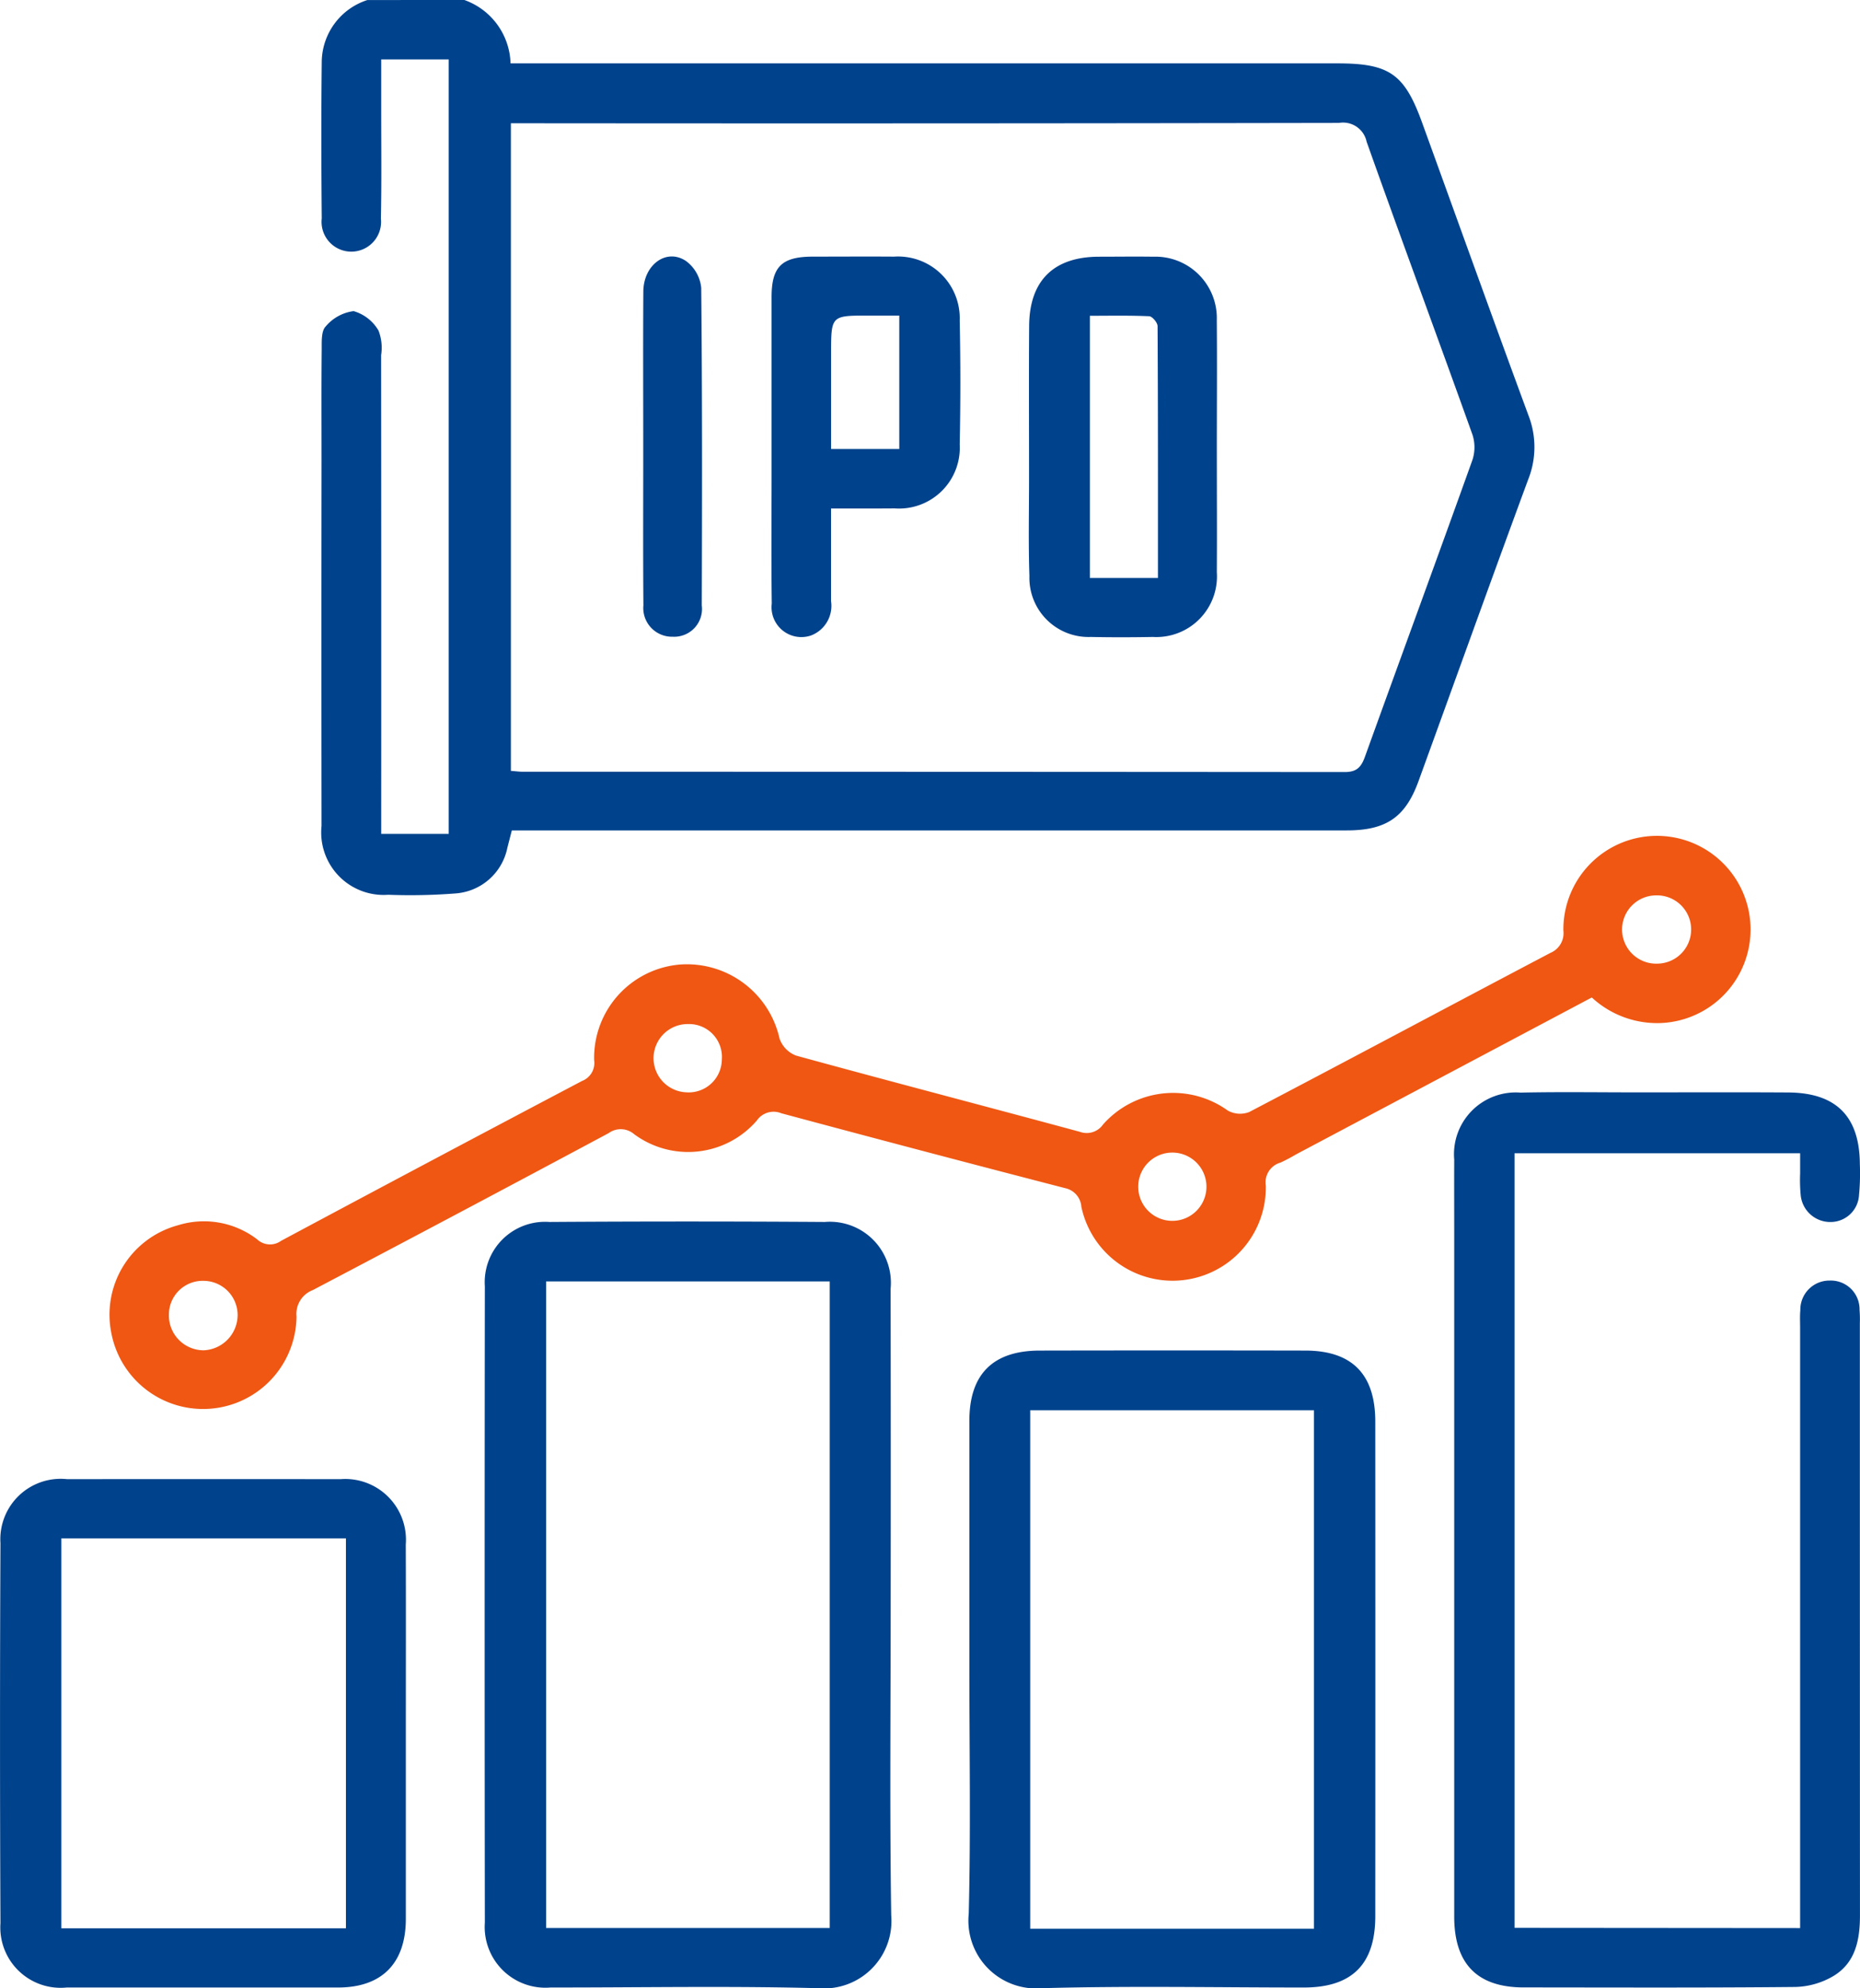
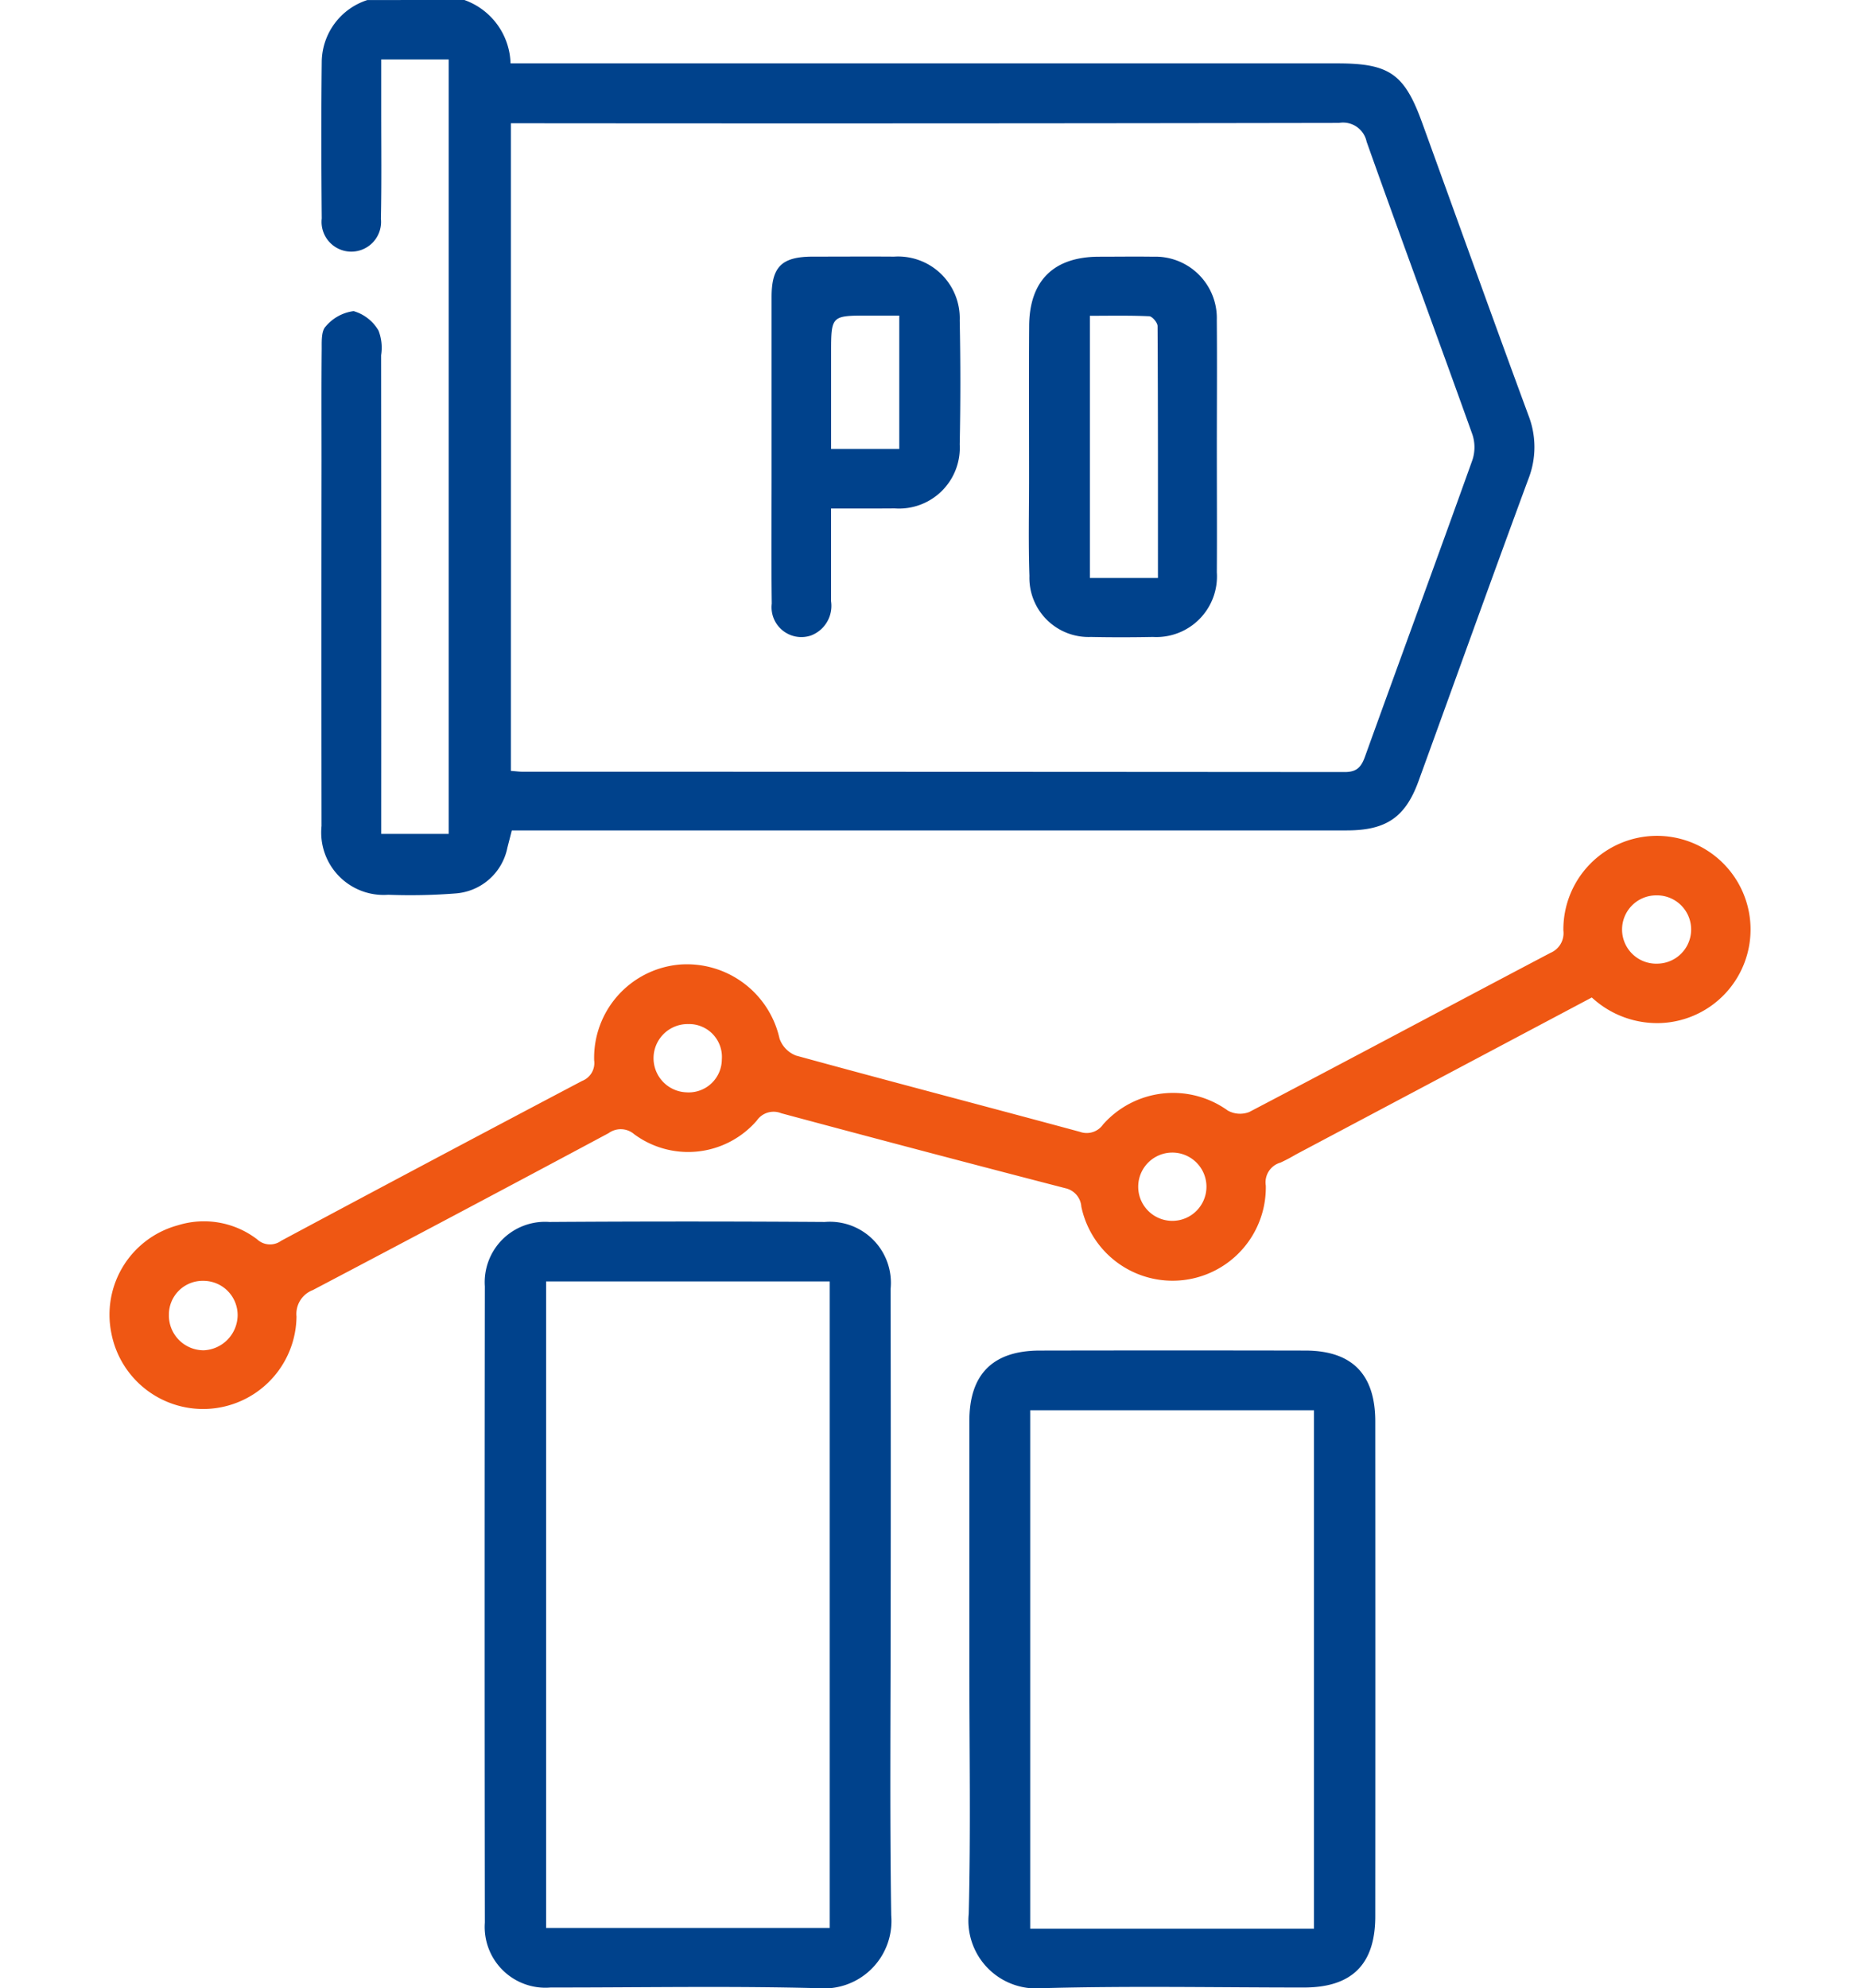
<svg xmlns="http://www.w3.org/2000/svg" width="101.073" height="108" viewBox="0 0 101.073 108">
  <g id="IPO_icon" transform="translate(-819.724 -1336.742)">
    <path id="Path_73" data-name="Path 73" d="M844.958,1336.742a3.769,3.769,0,0,1,2.509,3.443H892.4c2.826,0,3.641.57,4.6,3.214,1.923,5.3,3.828,10.614,5.781,15.907a4.738,4.738,0,0,1-.01,3.469c-2.014,5.457-3.977,10.934-5.965,16.4-.714,1.964-1.759,2.674-3.9,2.674q-22.035,0-44.069,0h-1.3c-.089.346-.165.644-.242.941a3.1,3.1,0,0,1-2.792,2.481,31.668,31.668,0,0,1-3.684.074,3.391,3.391,0,0,1-3.622-3.737q-.012-9.91,0-19.821c0-2.038-.011-4.076.009-6.115,0-.412-.02-.964.219-1.2a2.378,2.378,0,0,1,1.515-.83,2.305,2.305,0,0,1,1.352,1.056,2.581,2.581,0,0,1,.142,1.336q.011,12.282.005,24.565v1.44h3.669v-42.07h-3.669c0,.975,0,1.913,0,2.85,0,1.933.023,3.867-.017,5.8a1.617,1.617,0,1,1-3.214-.008c-.025-2.846-.032-5.693,0-8.539a3.567,3.567,0,0,1,2.48-3.328Zm2.527,41.874c.3.022.468.046.639.046q22.34,0,44.678.017c.668,0,.9-.29,1.1-.849,1.937-5.369,3.908-10.726,5.833-16.1a2.212,2.212,0,0,0,0-1.386c-1.9-5.308-3.863-10.594-5.749-15.907a1.307,1.307,0,0,0-1.5-1.018q-21.918.039-43.835.019h-1.166Z" fill="#00428c" />
    <path id="Path_74" data-name="Path 74" d="M906.223,1390.924l-16.078,8.527a9.289,9.289,0,0,1-.837.442,1.113,1.113,0,0,0-.8,1.25,5.067,5.067,0,0,1-10.023,1.15,1.109,1.109,0,0,0-.868-1.008q-7.729-2-15.441-4.073a1.105,1.105,0,0,0-1.328.4,4.933,4.933,0,0,1-6.662.739,1.119,1.119,0,0,0-1.387-.059q-8.023,4.293-16.078,8.527a1.384,1.384,0,0,0-.885,1.433,5.076,5.076,0,0,1-10.062.9,5.029,5.029,0,0,1,3.622-5.855,4.753,4.753,0,0,1,4.3.764,1.026,1.026,0,0,0,1.307.079q8.163-4.367,16.353-8.683a1.043,1.043,0,0,0,.654-1.121,5.088,5.088,0,0,1,4.652-5.2,5.157,5.157,0,0,1,5.422,4.021,1.526,1.526,0,0,0,.9.924c5.134,1.408,10.285,2.751,15.423,4.141a1.082,1.082,0,0,0,1.258-.4,5.084,5.084,0,0,1,6.778-.755,1.372,1.372,0,0,0,1.164.079c5.468-2.862,10.909-5.773,16.371-8.646a1.16,1.16,0,0,0,.7-1.217,5.086,5.086,0,1,1,5.334,5.028A5.227,5.227,0,0,1,906.223,1390.924Zm-73.586,17.259a1.861,1.861,0,0,0-1.858-1.867,1.834,1.834,0,0,0-1.877,1.829,1.892,1.892,0,0,0,1.891,1.944A1.926,1.926,0,0,0,832.637,1408.183Zm52.646-7a1.854,1.854,0,1,0-3.708.041,1.854,1.854,0,1,0,3.708-.041Zm24.442-15.805a1.855,1.855,0,1,0,.084,3.708,1.854,1.854,0,1,0-.084-3.708Zm-52.558,6.992a1.854,1.854,0,0,0-.149,3.706,1.8,1.8,0,0,0,1.93-1.784A1.784,1.784,0,0,0,857.167,1392.368Z" fill="#ef5713" />
-     <path id="Path_75" data-name="Path 75" d="M917.543,1441.474v-32.615c0-.316-.018-.635.012-.948a1.581,1.581,0,0,1,1.6-1.61,1.562,1.562,0,0,1,1.618,1.587,6.73,6.73,0,0,1,.016.738q0,16.077.006,32.153c0,1.331-.24,2.576-1.444,3.3a4.27,4.27,0,0,1-2.067.593c-4.919.049-9.839.027-14.759.025-2.523,0-3.778-1.277-3.778-3.848q0-18.658,0-37.318c0-1.266-.006-2.531,0-3.8a3.356,3.356,0,0,1,3.6-3.639c2.143-.046,4.287-.012,6.431-.013,2.706,0,5.412-.012,8.117.005,2.609.016,3.879,1.3,3.894,3.891a12.582,12.582,0,0,1-.045,1.683,1.547,1.547,0,0,1-1.533,1.462,1.612,1.612,0,0,1-1.638-1.477,8.752,8.752,0,0,1-.029-1.158c0-.344,0-.687,0-1.1H902.025v42.077Z" fill="#00428c" />
    <path id="Path_76" data-name="Path 76" d="M868.123,1423.931c0,5.62-.056,11.241.03,16.859a3.661,3.661,0,0,1-3.965,3.949c-4.844-.128-9.693-.033-14.54-.038a3.3,3.3,0,0,1-3.577-3.526q-.022-17.281,0-34.562a3.28,3.28,0,0,1,3.508-3.495q7.482-.05,14.963,0a3.317,3.317,0,0,1,3.577,3.64Q868.135,1415.343,868.123,1423.931ZM849.4,1406.347v35.124h15.412v-35.124Z" fill="#00428c" />
    <path id="Path_77" data-name="Path 77" d="M872.4,1427.309q0-6.695,0-13.388c0-2.532,1.277-3.812,3.822-3.817q7.221-.014,14.442,0c2.533.005,3.792,1.289,3.793,3.85q.008,13.44,0,26.881c0,2.61-1.27,3.866-3.88,3.867-4.744,0-9.491-.094-14.231.037a3.681,3.681,0,0,1-3.98-4.044C872.478,1436.236,872.4,1431.771,872.4,1427.309Zm18.726,14.2v-28.164h-15.42v28.164Z" fill="#00428c" />
-     <path id="Path_78" data-name="Path 78" d="M841.777,1430.962q0,5,0,10.008c0,2.415-1.3,3.73-3.68,3.732q-7.374,0-14.748,0a3.278,3.278,0,0,1-3.6-3.493q-.047-10.324,0-20.648a3.28,3.28,0,0,1,3.625-3.472q7.426-.008,14.854,0a3.3,3.3,0,0,1,3.546,3.549C841.786,1424.079,841.777,1427.521,841.777,1430.962Zm-3.255-10.658H823.058v21.181h15.464Z" fill="#00428c" />
    <path id="Path_79" data-name="Path 79" d="M885.847,1361.088c0,2.247.013,4.494,0,6.74a3.294,3.294,0,0,1-3.475,3.513c-1.123.021-2.247.024-3.37,0a3.214,3.214,0,0,1-3.339-3.313c-.062-1.788-.019-3.58-.02-5.371,0-2.738-.015-5.477.005-8.215.017-2.459,1.335-3.749,3.79-3.756.983,0,1.967-.015,2.949,0a3.337,3.337,0,0,1,3.458,3.451C885.865,1356.453,885.847,1358.771,885.847,1361.088Zm-3.2,7.049c0-4.631.006-9.155-.02-13.679,0-.189-.287-.53-.452-.538-1.075-.049-2.152-.025-3.227-.025v14.242Z" fill="#00428c" />
    <path id="Path_80" data-name="Path 80" d="M864.884,1364.362c0,1.752,0,3.394,0,5.036a1.722,1.722,0,0,1-1.081,1.86,1.621,1.621,0,0,1-2.141-1.728c-.031-2.354-.01-4.708-.01-7.062q0-4.8,0-9.591c0-1.65.556-2.19,2.227-2.195,1.475,0,2.951-.011,4.427,0a3.351,3.351,0,0,1,3.569,3.46q.069,3.37,0,6.745a3.3,3.3,0,0,1-3.532,3.471C867.231,1364.368,866.115,1364.362,864.884,1364.362Zm3.707-10.478h-1.674c-2.031,0-2.031,0-2.031,2.058v5.19h3.705Z" fill="#00428c" />
-     <path id="Path_81" data-name="Path 81" d="M854.678,1361.1c0-2.84-.014-5.68.005-8.52.01-1.468,1.269-2.381,2.334-1.649a2.07,2.07,0,0,1,.812,1.446c.057,5.75.047,11.5.03,17.251a1.51,1.51,0,0,1-1.579,1.7,1.559,1.559,0,0,1-1.593-1.706C854.663,1366.782,854.679,1363.941,854.678,1361.1Z" fill="#00428c" />
  </g>
</svg>